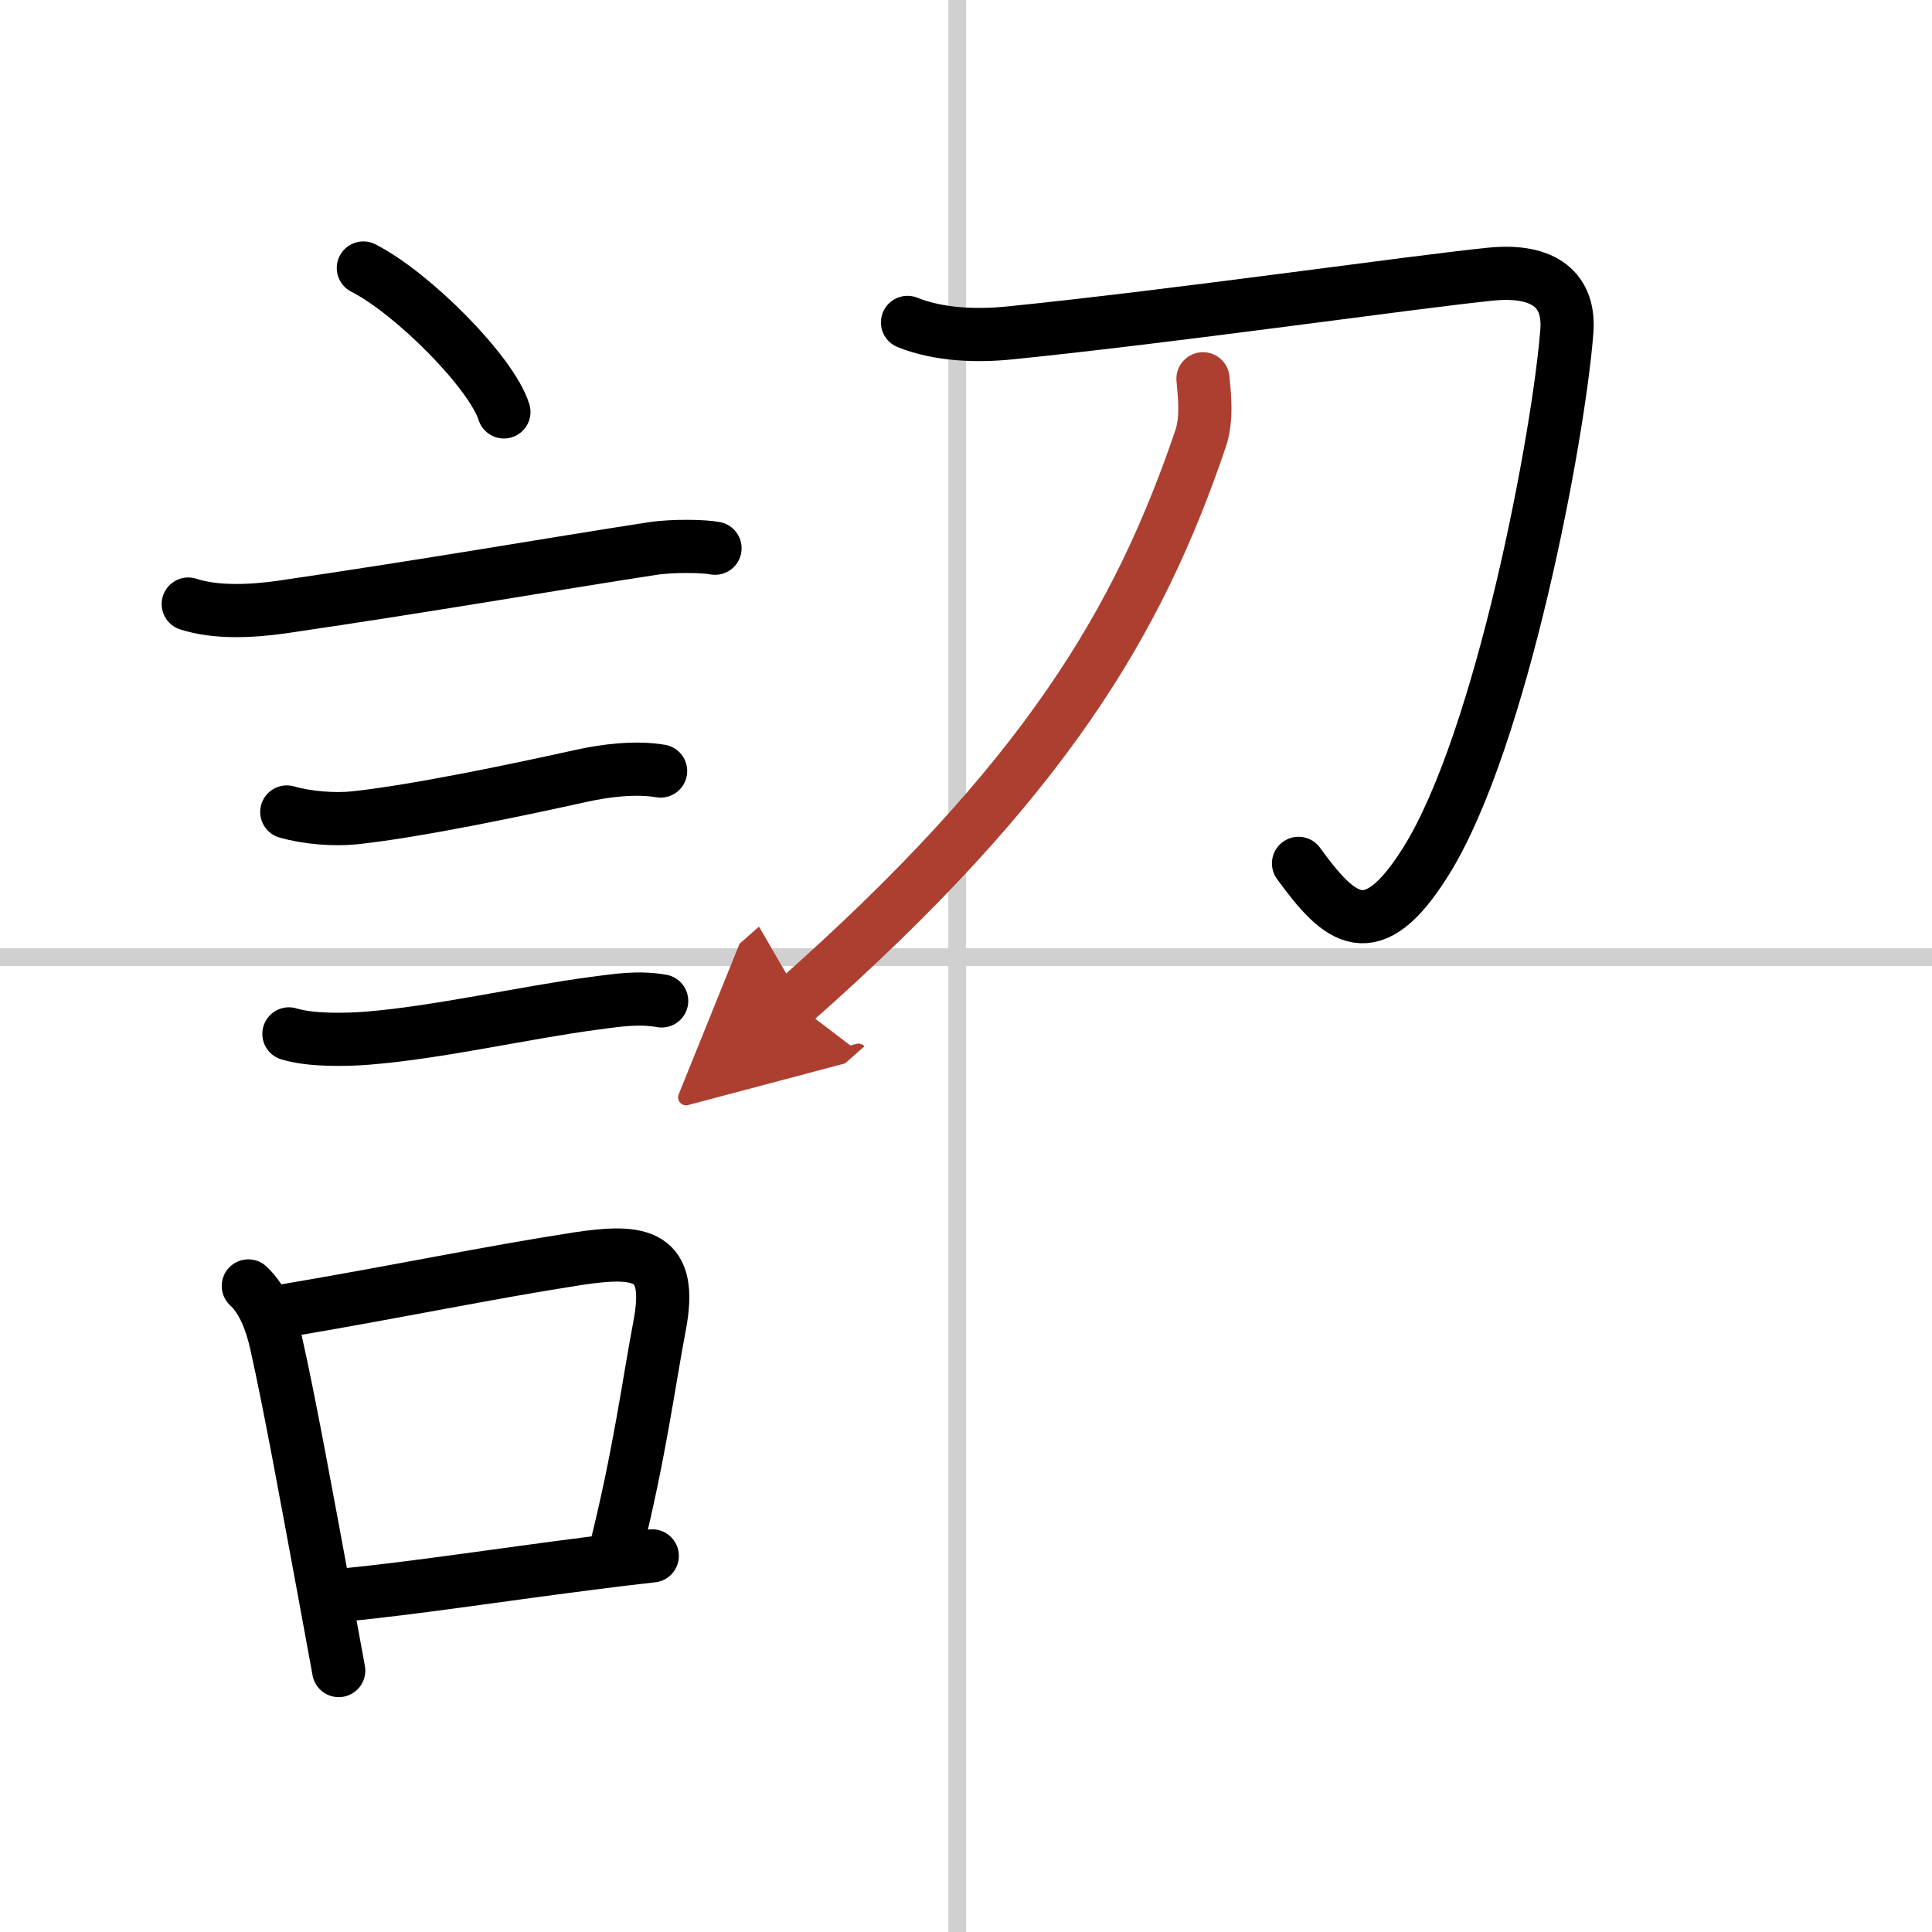
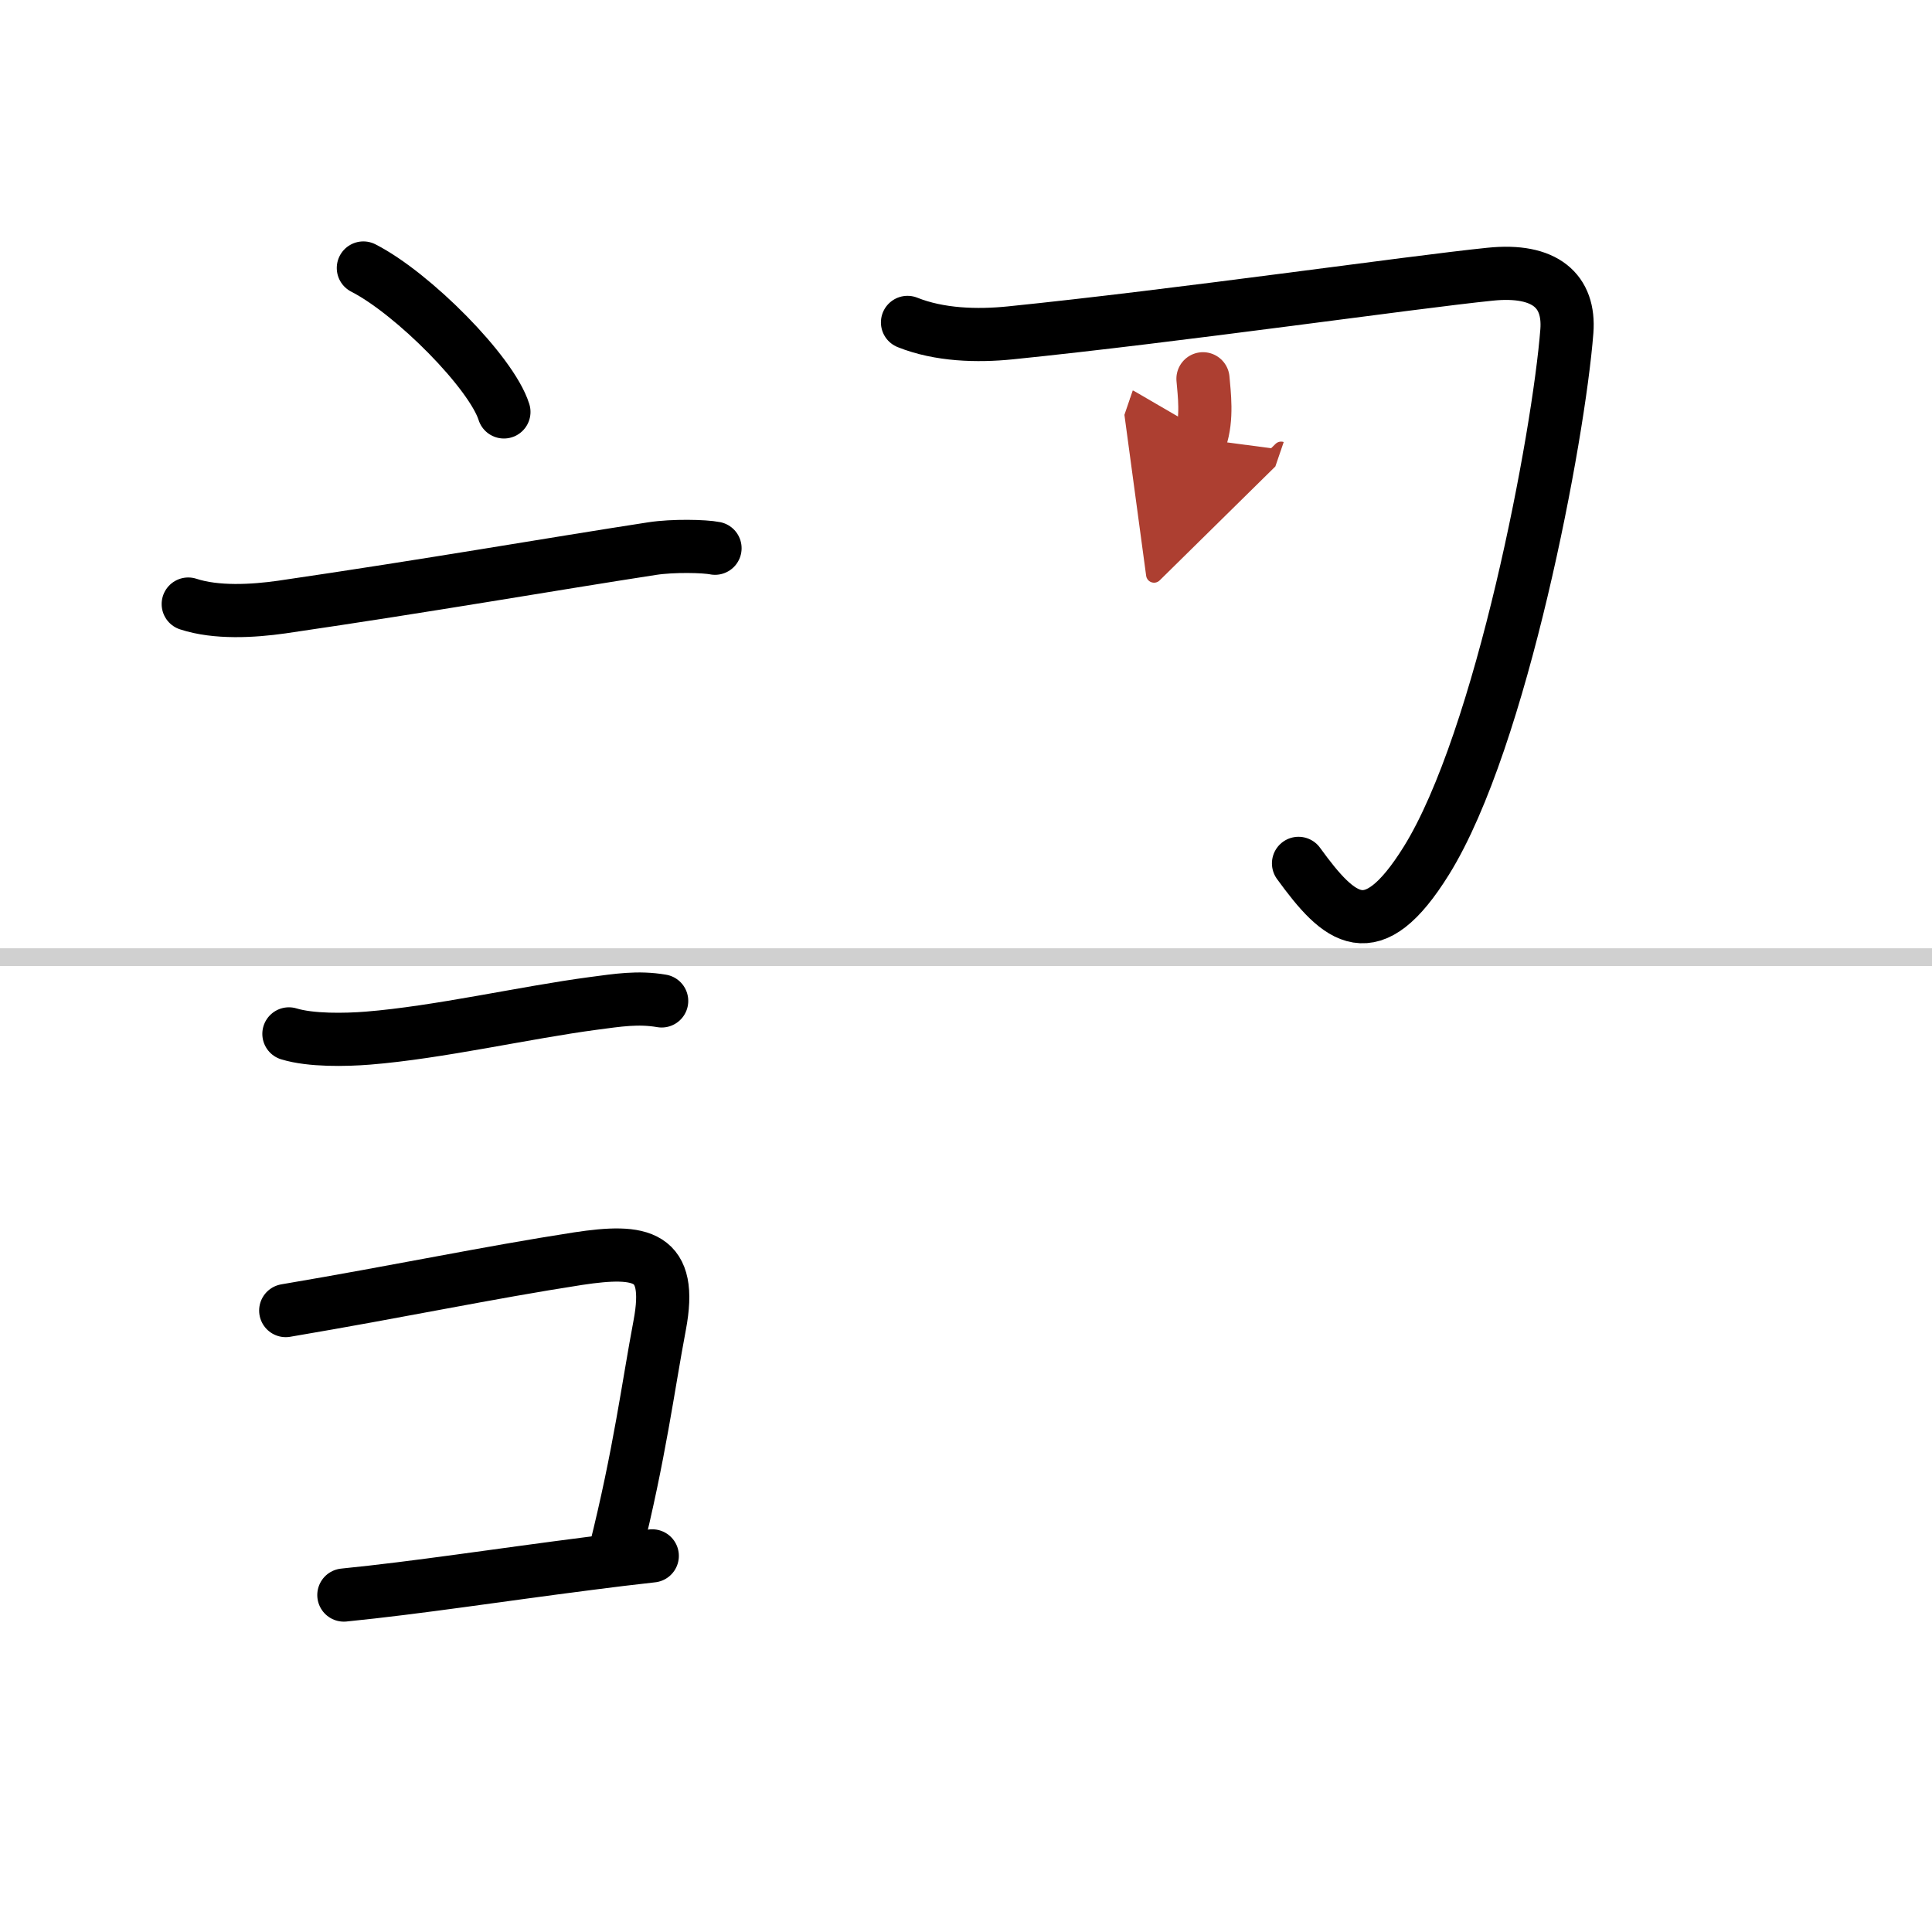
<svg xmlns="http://www.w3.org/2000/svg" width="400" height="400" viewBox="0 0 109 109">
  <defs>
    <marker id="a" markerWidth="4" orient="auto" refX="1" refY="5" viewBox="0 0 10 10">
      <polyline points="0 0 10 5 0 10 1 5" fill="#ad3f31" stroke="#ad3f31" />
    </marker>
  </defs>
  <g fill="none" stroke="#000" stroke-linecap="round" stroke-linejoin="round" stroke-width="3">
    <rect width="100%" height="100%" fill="#fff" stroke="#fff" />
-     <line x1="54" x2="54" y2="109" stroke="#d0d0d0" stroke-width="1" />
    <line x2="109" y1="54" y2="54" stroke="#d0d0d0" stroke-width="1" />
    <path d="m20.5 15.12c2.8 1.43 7.23 5.89 7.93 8.12" />
    <path d="m10.62 34.08c1.58 0.52 3.65 0.4 5.27 0.17 8.48-1.24 15.13-2.41 20.91-3.3 1.17-0.18 2.95-0.14 3.54-0.02" />
-     <path d="m16.18 45.81c1.15 0.33 2.65 0.45 3.83 0.33 3.62-0.39 9.49-1.64 12.75-2.36 1.39-0.31 3.1-0.52 4.51-0.28" />
    <path d="m16.3 58.33c1.24 0.38 3.2 0.34 4.45 0.24 4-0.32 8.88-1.45 12.73-1.96 1.37-0.18 2.51-0.37 3.85-0.14" />
-     <path d="m14.01 72.55c0.87 0.81 1.31 2.1 1.56 3.18 0.78 3.46 1.8 9.1 2.66 13.73 0.32 1.74 0.62 3.38 0.88 4.79" />
    <path d="m16.12 73.94c6.61-1.12 11.28-2.12 16.5-2.93 3.58-0.54 5.35-0.23 4.6 3.75-0.65 3.43-1.13 7.27-2.51 12.78" />
    <path d="m19.4 89.99c4.2-0.42 8.6-1.11 13.84-1.78 1.13-0.15 2.32-0.29 3.56-0.43" />
    <path d="m51.2 18.19c1.8 0.72 3.93 0.78 5.8 0.59 9.45-0.96 22.56-2.85 27.07-3.31 3.12-0.32 4.5 0.96 4.33 3.21-0.46 5.94-3.68 23.05-7.93 29.88-3.08 4.95-4.88 3.36-7.21 0.15" />
-     <path d="M67.87,21.37c0.07,0.84,0.26,2.22-0.14,3.39C64.25,35,59,44,44.78,56.55" marker-end="url(#a)" stroke="#ad3f31" />
+     <path d="M67.87,21.37c0.07,0.84,0.26,2.22-0.14,3.39" marker-end="url(#a)" stroke="#ad3f31" />
  </g>
</svg>